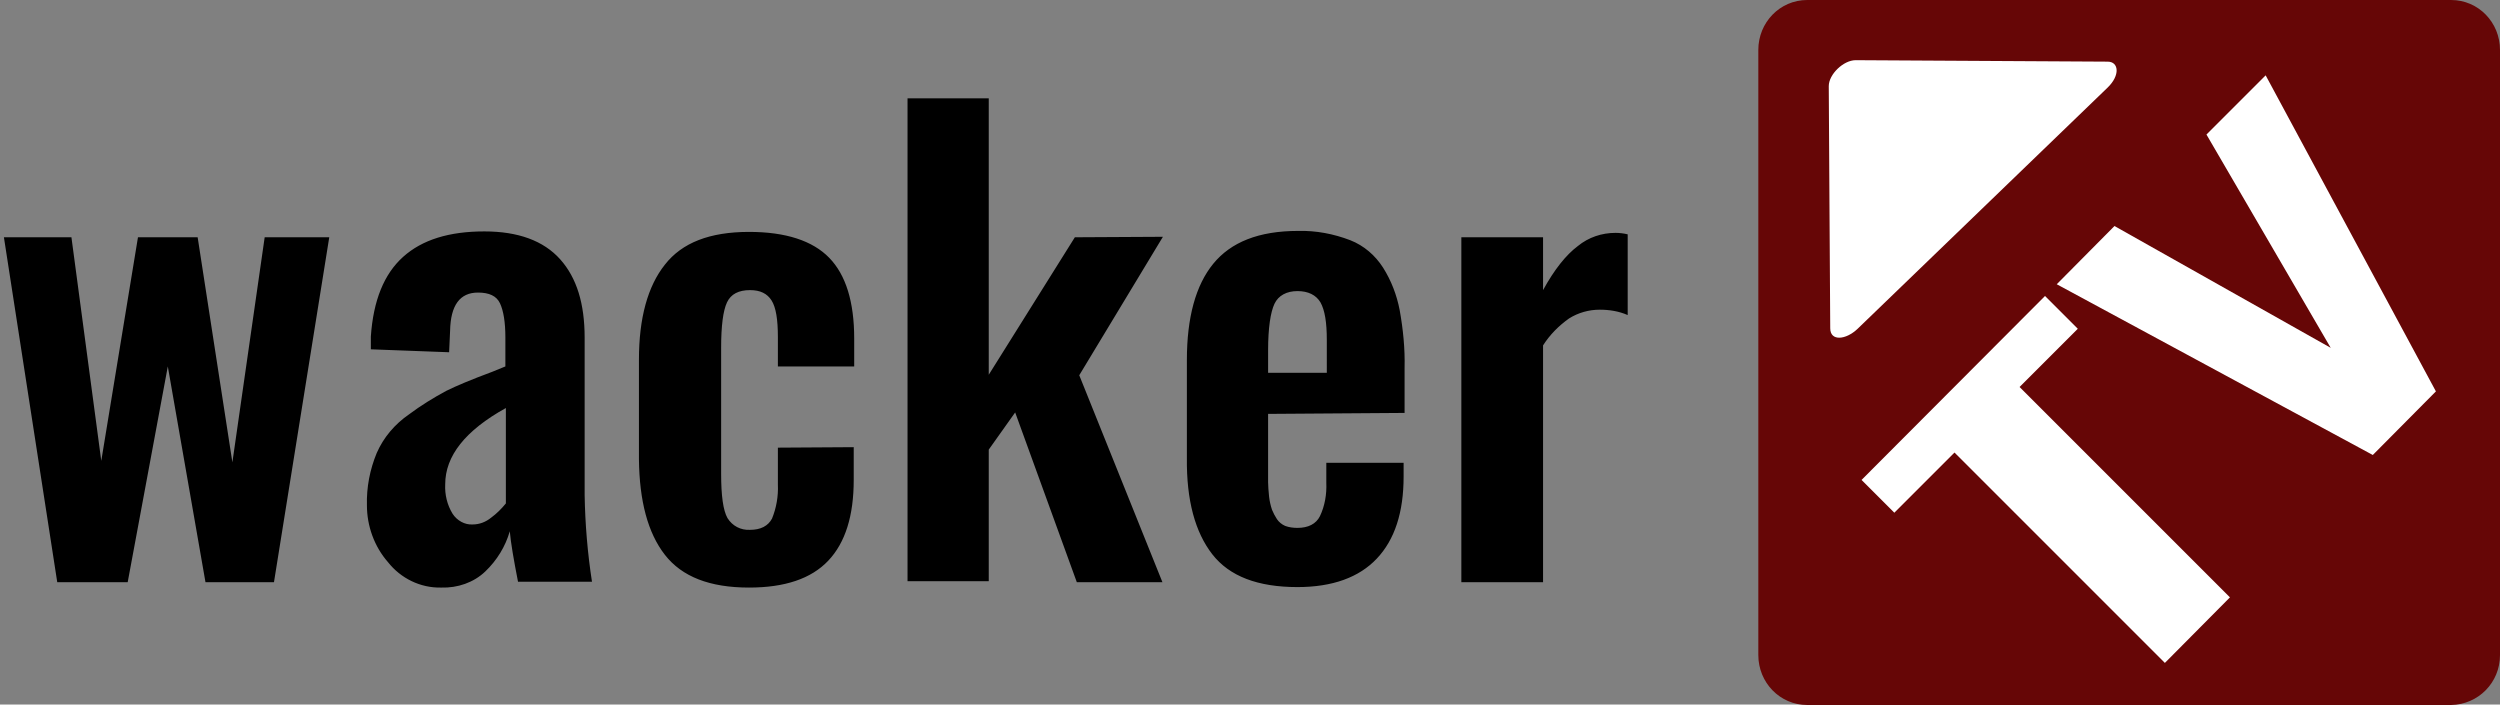
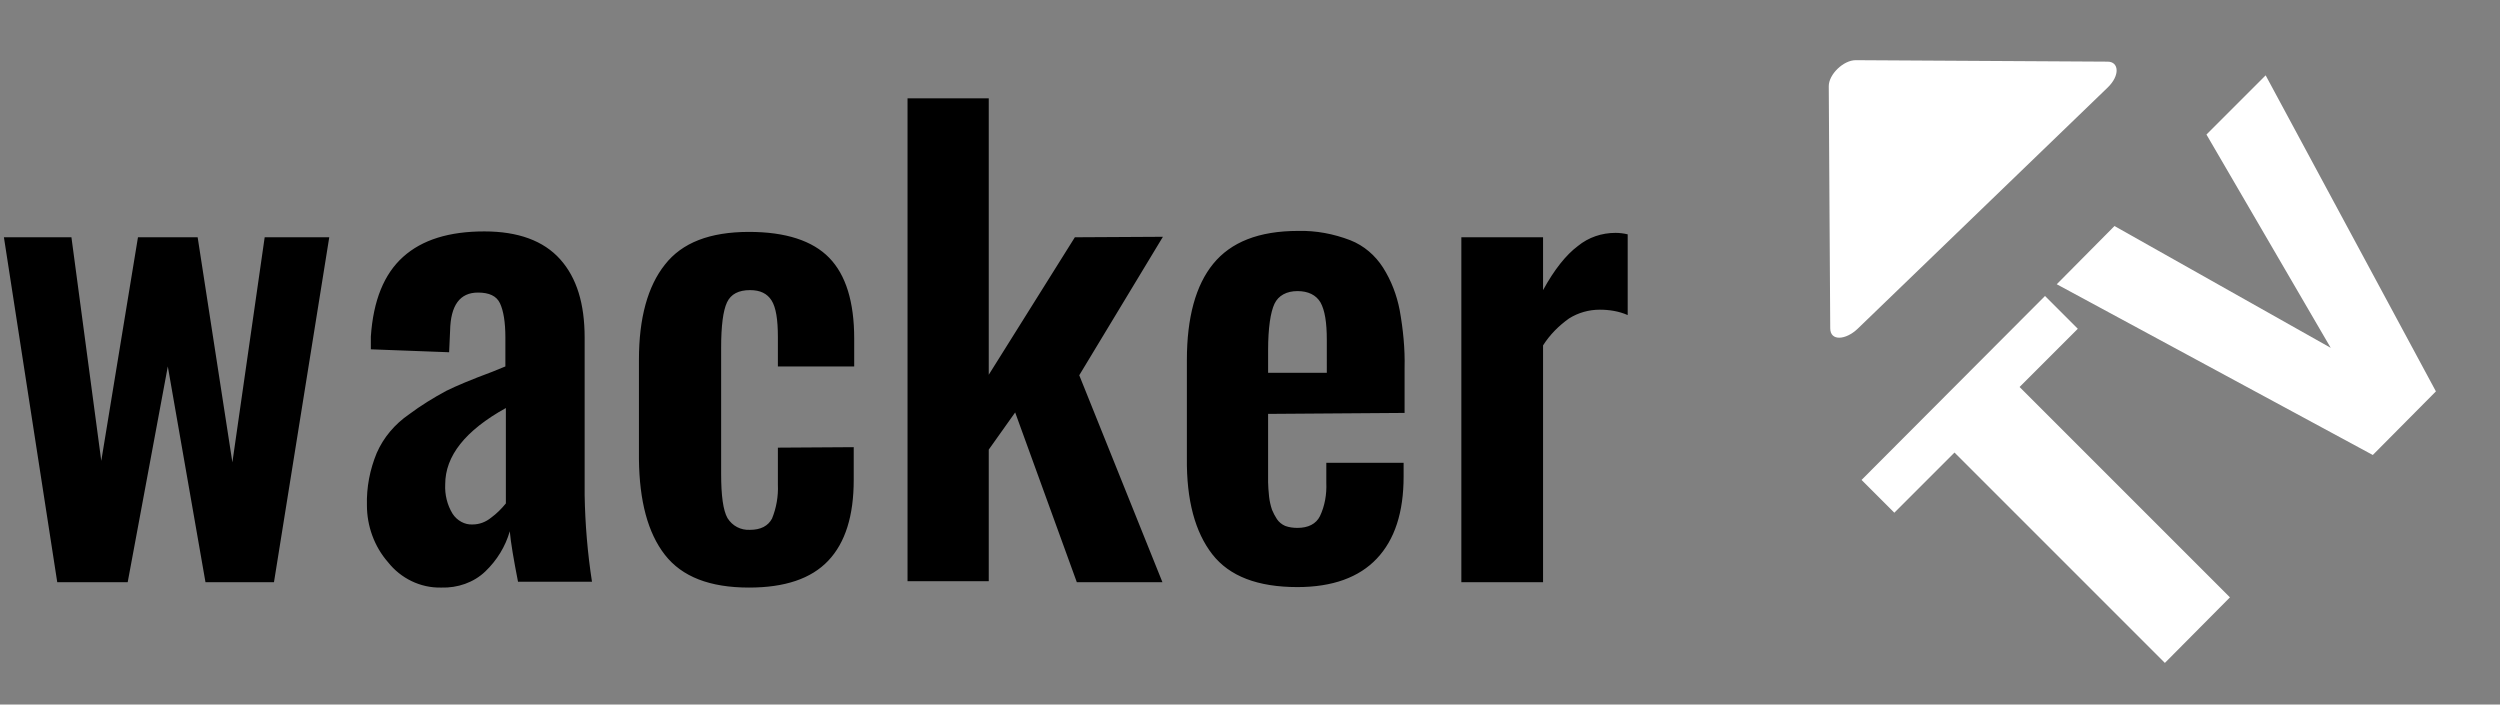
<svg xmlns="http://www.w3.org/2000/svg" version="1.1" id="Ebene_1" x="0px" y="0px" viewBox="0 0 511 144" style="enable-background:new 0 0 511 144;" xml:space="preserve">
  <rect x="0" y="0" width="511" height="144" fill="#808080" stroke="none" />
  <g>
-     <path d="M369.4,0H501c5.6,0,10,4.6,10,10.2c0,0,0,0,0,0v123.7c0,5.6-4.4,10.1-10,10.2c0,0,0,0,0,0H369.4   c-5.6,0-10-4.6-10-10.2c0,0,0,0,0,0V10.2C359.4,4.6,363.8,0,369.4,0C369.4,0,369.4,0,369.4,0z" fill="#660606" />
    <path d="M455.8,122.1l-13.3,13.4l-43-43l-12.3,12.3l-6.7-6.7L418,60.5l6.7,6.7l-11.9,11.9L455.8,122.1L455.8,122.1     z M420.4,58.1l11.8-11.9l44.2,24.9L451,27.5l12.1-12.1L497.9,80L485,93L420.4,58.1z" fill="white" />
    <path d="M430.8,17.9l-51.1,49.3c-2.4,2.3-5.6,2.6-5.6-0.1c0-2.2-0.3-45.8-0.3-49.5c0-2.4,3-5.3,5.5-5.3     c2.8,0,48.2,0.3,51.5,0.3C433.1,12.6,433.4,15.4,430.8,17.9L430.8,17.9z" fill="white" />
    <path d="M56,119H42l-7.7-44.1L26.1,119H11.7L0.8,48.5h13.8l6.1,45.7l7.5-45.7h12.2l7.1,46l6.6-46h13.2L56,119L56,119z M105.9,119   c-0.9-4.6-1.5-8.1-1.7-10.4c-0.9,3.1-2.6,5.9-5,8.2c-2.4,2.3-5.7,3.4-9,3.3c-4.3,0.1-8.3-1.9-10.9-5.2c-2.8-3.2-4.3-7.4-4.3-11.6   c-0.1-3.7,0.6-7.3,2-10.7c1.4-3.2,3.7-5.9,6.6-7.9c2.4-1.8,5-3.4,7.6-4.8c2-1,5.1-2.3,9.4-3.9l2.7-1.1V69c0-3.2-0.4-5.5-1.1-7   c-0.7-1.5-2.2-2.2-4.5-2.2c-3.7,0-5.6,2.6-5.7,7.8L91.8,72l-16-0.6c0-0.2,0-0.7,0-1.3s0-1,0-1.3c0.5-7.4,2.7-12.8,6.6-16.3   c3.9-3.5,9.4-5.2,16.6-5.2c6.9,0,12.1,1.9,15.5,5.7s5,9.1,5,16v32.2c0.1,5.9,0.6,11.9,1.5,17.7H105.9z M103.4,83.4   C95.1,88,91,93.2,91,99c-0.1,2.1,0.4,4.2,1.5,6c0.9,1.4,2.5,2.3,4.1,2.2c1.4,0,2.7-0.5,3.8-1.4c1.1-0.8,2.1-1.8,3-2.9L103.4,83.4   L103.4,83.4z M174.5,91.4v6.7c0,7.3-1.7,12.8-5.2,16.5s-8.9,5.5-16.2,5.5c-8,0-13.7-2.2-17.2-6.7s-5.2-11-5.3-19.5V73.5   c0-8.5,1.8-15,5.3-19.4c3.5-4.5,9.2-6.7,17.2-6.7c7.5,0,13,1.8,16.4,5.3c3.4,3.5,5.1,9,5.1,16.5v5.7H159v-6c0-3.6-0.4-6.1-1.3-7.5   s-2.3-2.1-4.4-2.1c-2.3,0-3.9,0.8-4.7,2.5c-0.8,1.7-1.2,4.8-1.2,9.3v25.7c0,4.5,0.4,7.5,1.3,9.1c1,1.6,2.7,2.5,4.6,2.4   c2.2,0,3.7-0.8,4.5-2.3c0.9-2.2,1.3-4.6,1.2-6.9v-7.6L174.5,91.4z M220.6,76.7l17,42.3h-17.5l-12.6-34.7l-5.4,7.6v26.9h-16.6V20.1   h16.6v56.5l17.6-28.1l18-0.1L220.6,76.7z M259.2,84.6v10.6c0,1.5,0,2.6,0,3.4s0.1,1.8,0.2,2.9c0.1,0.9,0.3,1.8,0.6,2.7   c0.3,0.7,0.6,1.3,1,1.9c0.4,0.6,1,1.1,1.7,1.4c0.8,0.3,1.7,0.4,2.5,0.4c2.2,0,3.8-0.8,4.6-2.4c1-2.1,1.4-4.5,1.3-6.8v-4.1h15.8v2.8   c0,7.3-1.8,12.9-5.5,16.8c-3.6,3.8-9,5.8-16.2,5.8c-8.1,0-13.9-2.2-17.4-6.7s-5.3-11-5.2-19.7v-20c0-8.7,1.8-15.3,5.4-19.7   c3.6-4.4,9.3-6.7,17.3-6.7c3.7-0.1,7.3,0.6,10.7,1.9c2.8,1.1,5.1,3.1,6.7,5.6c1.7,2.7,2.8,5.6,3.4,8.7c0.7,3.9,1.1,7.9,1,11.8v9.2   L259.2,84.6z M271.2,69.5c0-3.6-0.4-6.1-1.3-7.7c-0.9-1.5-2.5-2.3-4.7-2.3s-3.9,0.9-4.7,2.6c-0.8,1.7-1.3,4.9-1.3,9.5v4.6h12   L271.2,69.5L271.2,69.5z M327,63.3c-2.2,0-4.4,0.6-6.3,1.8c-2.1,1.5-3.9,3.3-5.3,5.5V119h-16.7V48.5h16.7v10.8   c2.3-4.2,4.7-7.2,7.1-9c2.2-1.8,4.9-2.7,7.7-2.7c0.8,0,1.7,0.1,2.5,0.3v16.5C330.9,63.6,328.9,63.3,327,63.3L327,63.3z" />
  </g>
</svg>